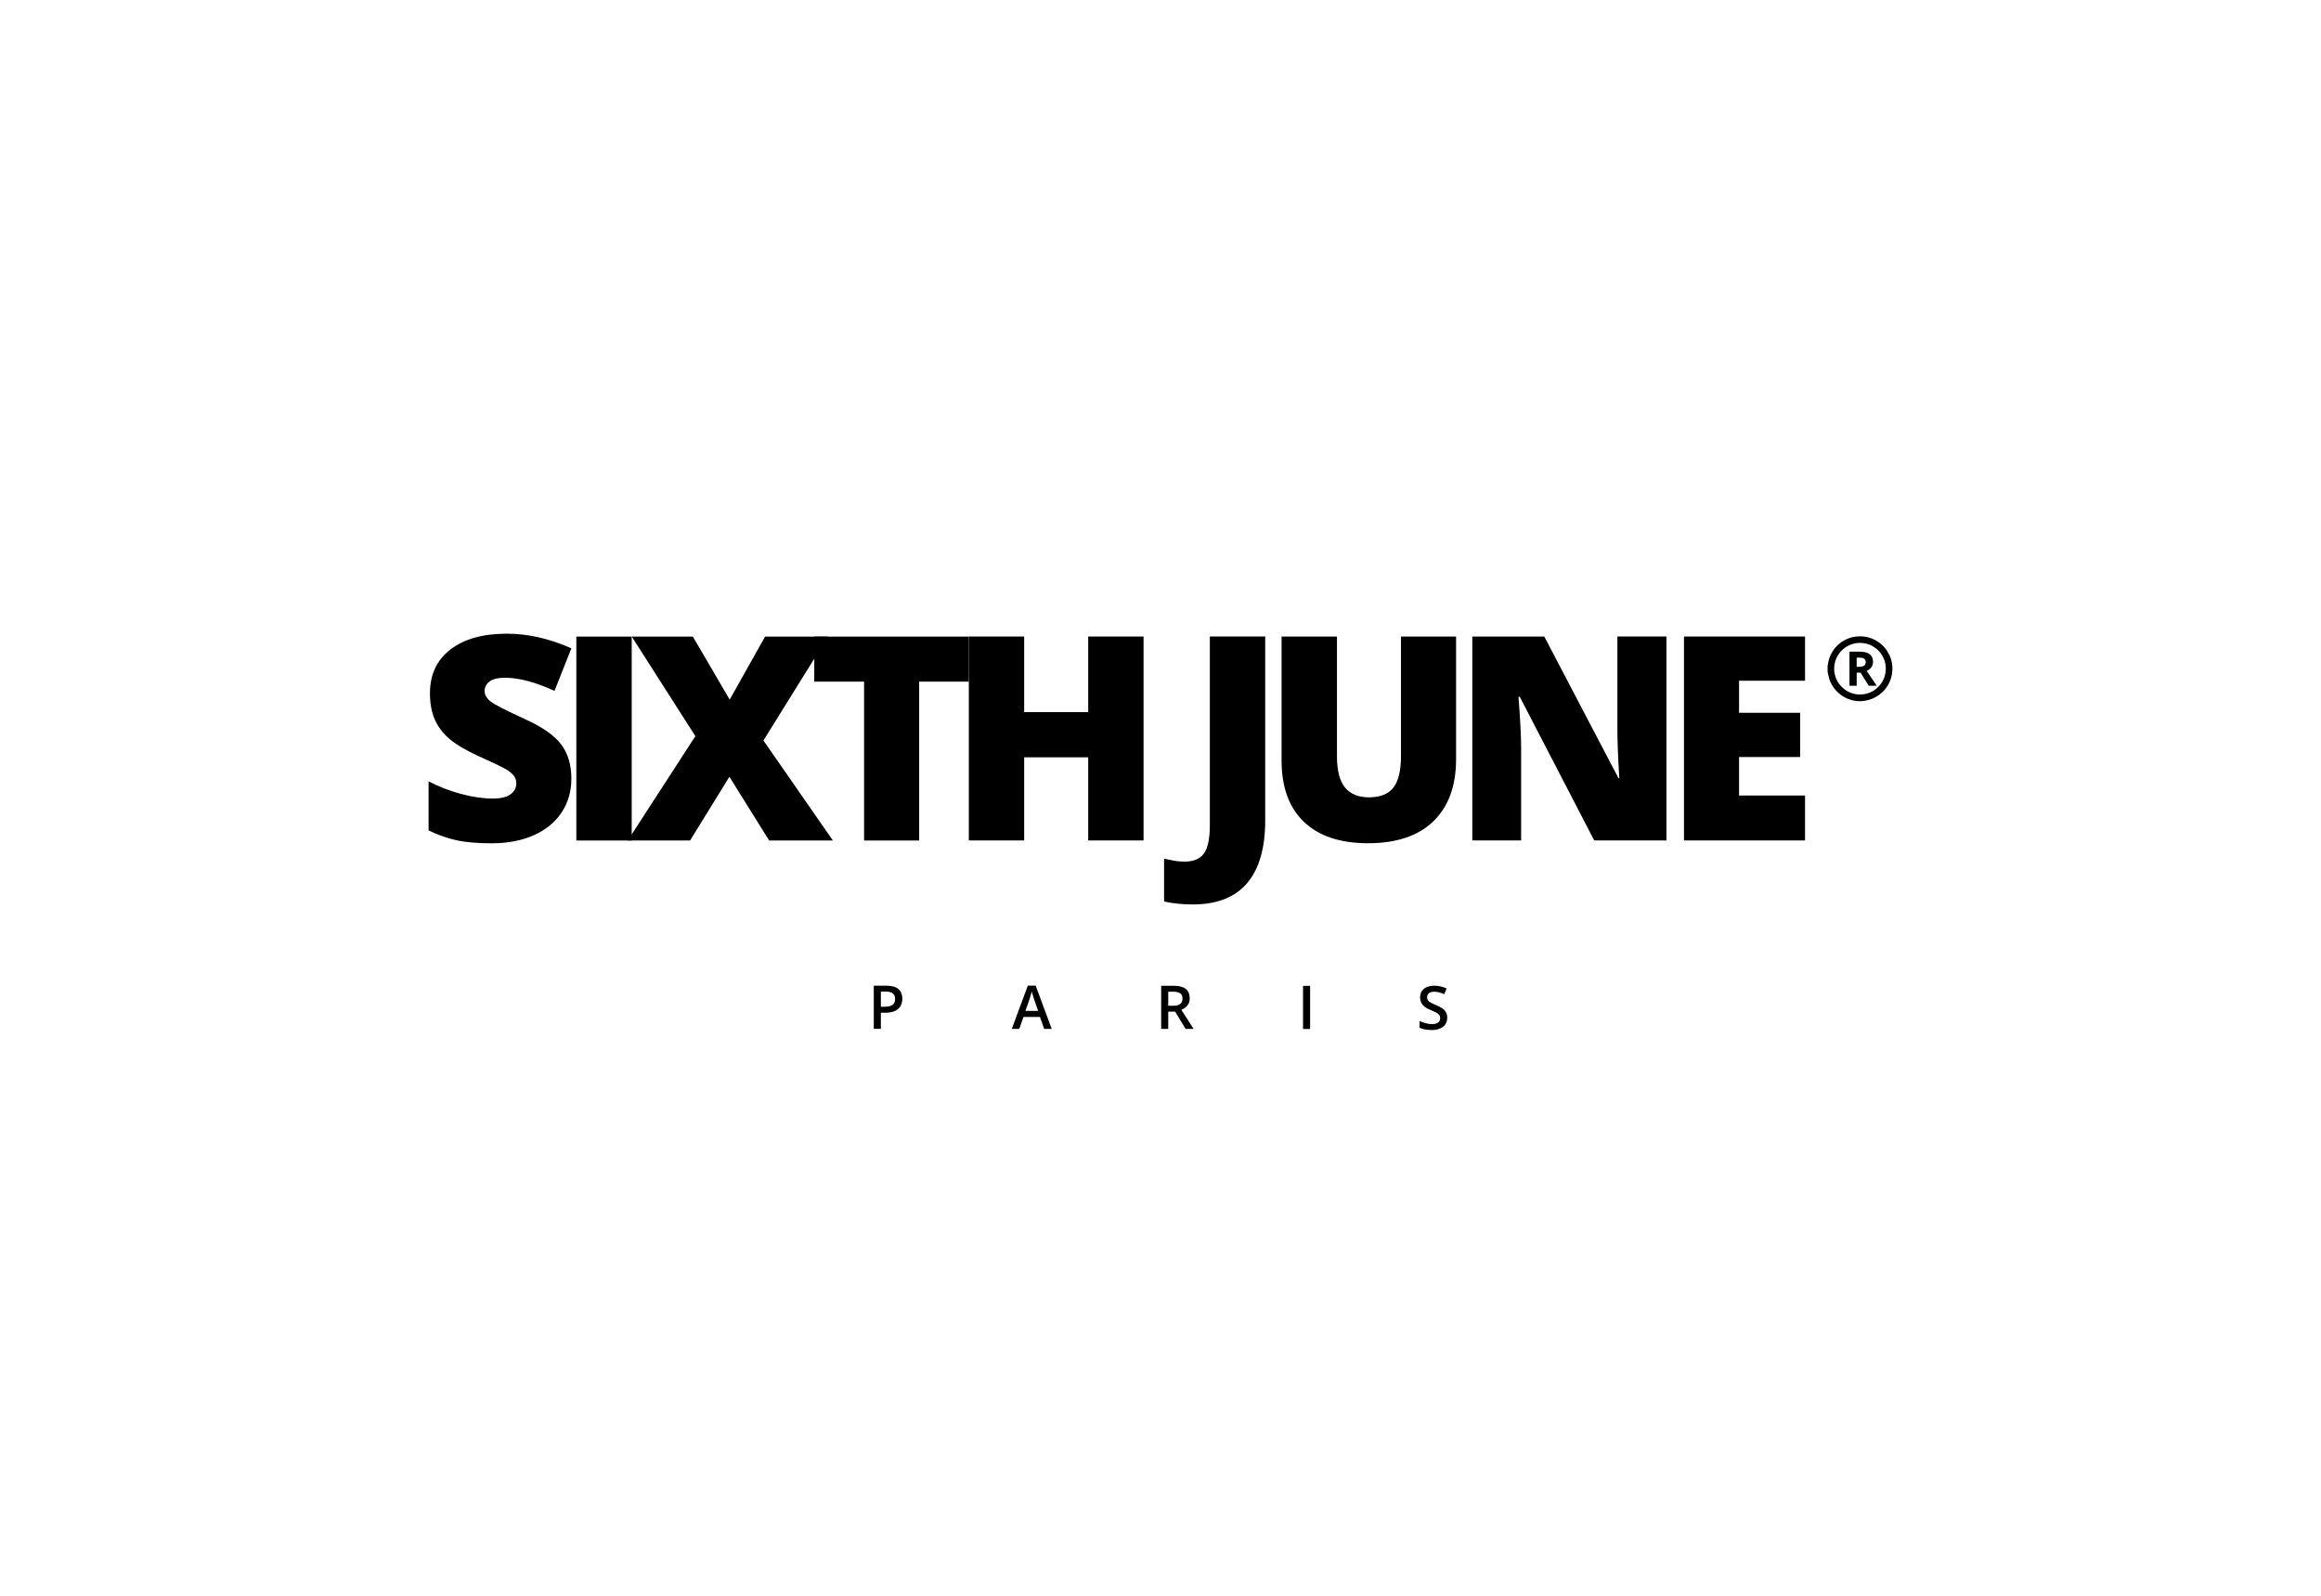
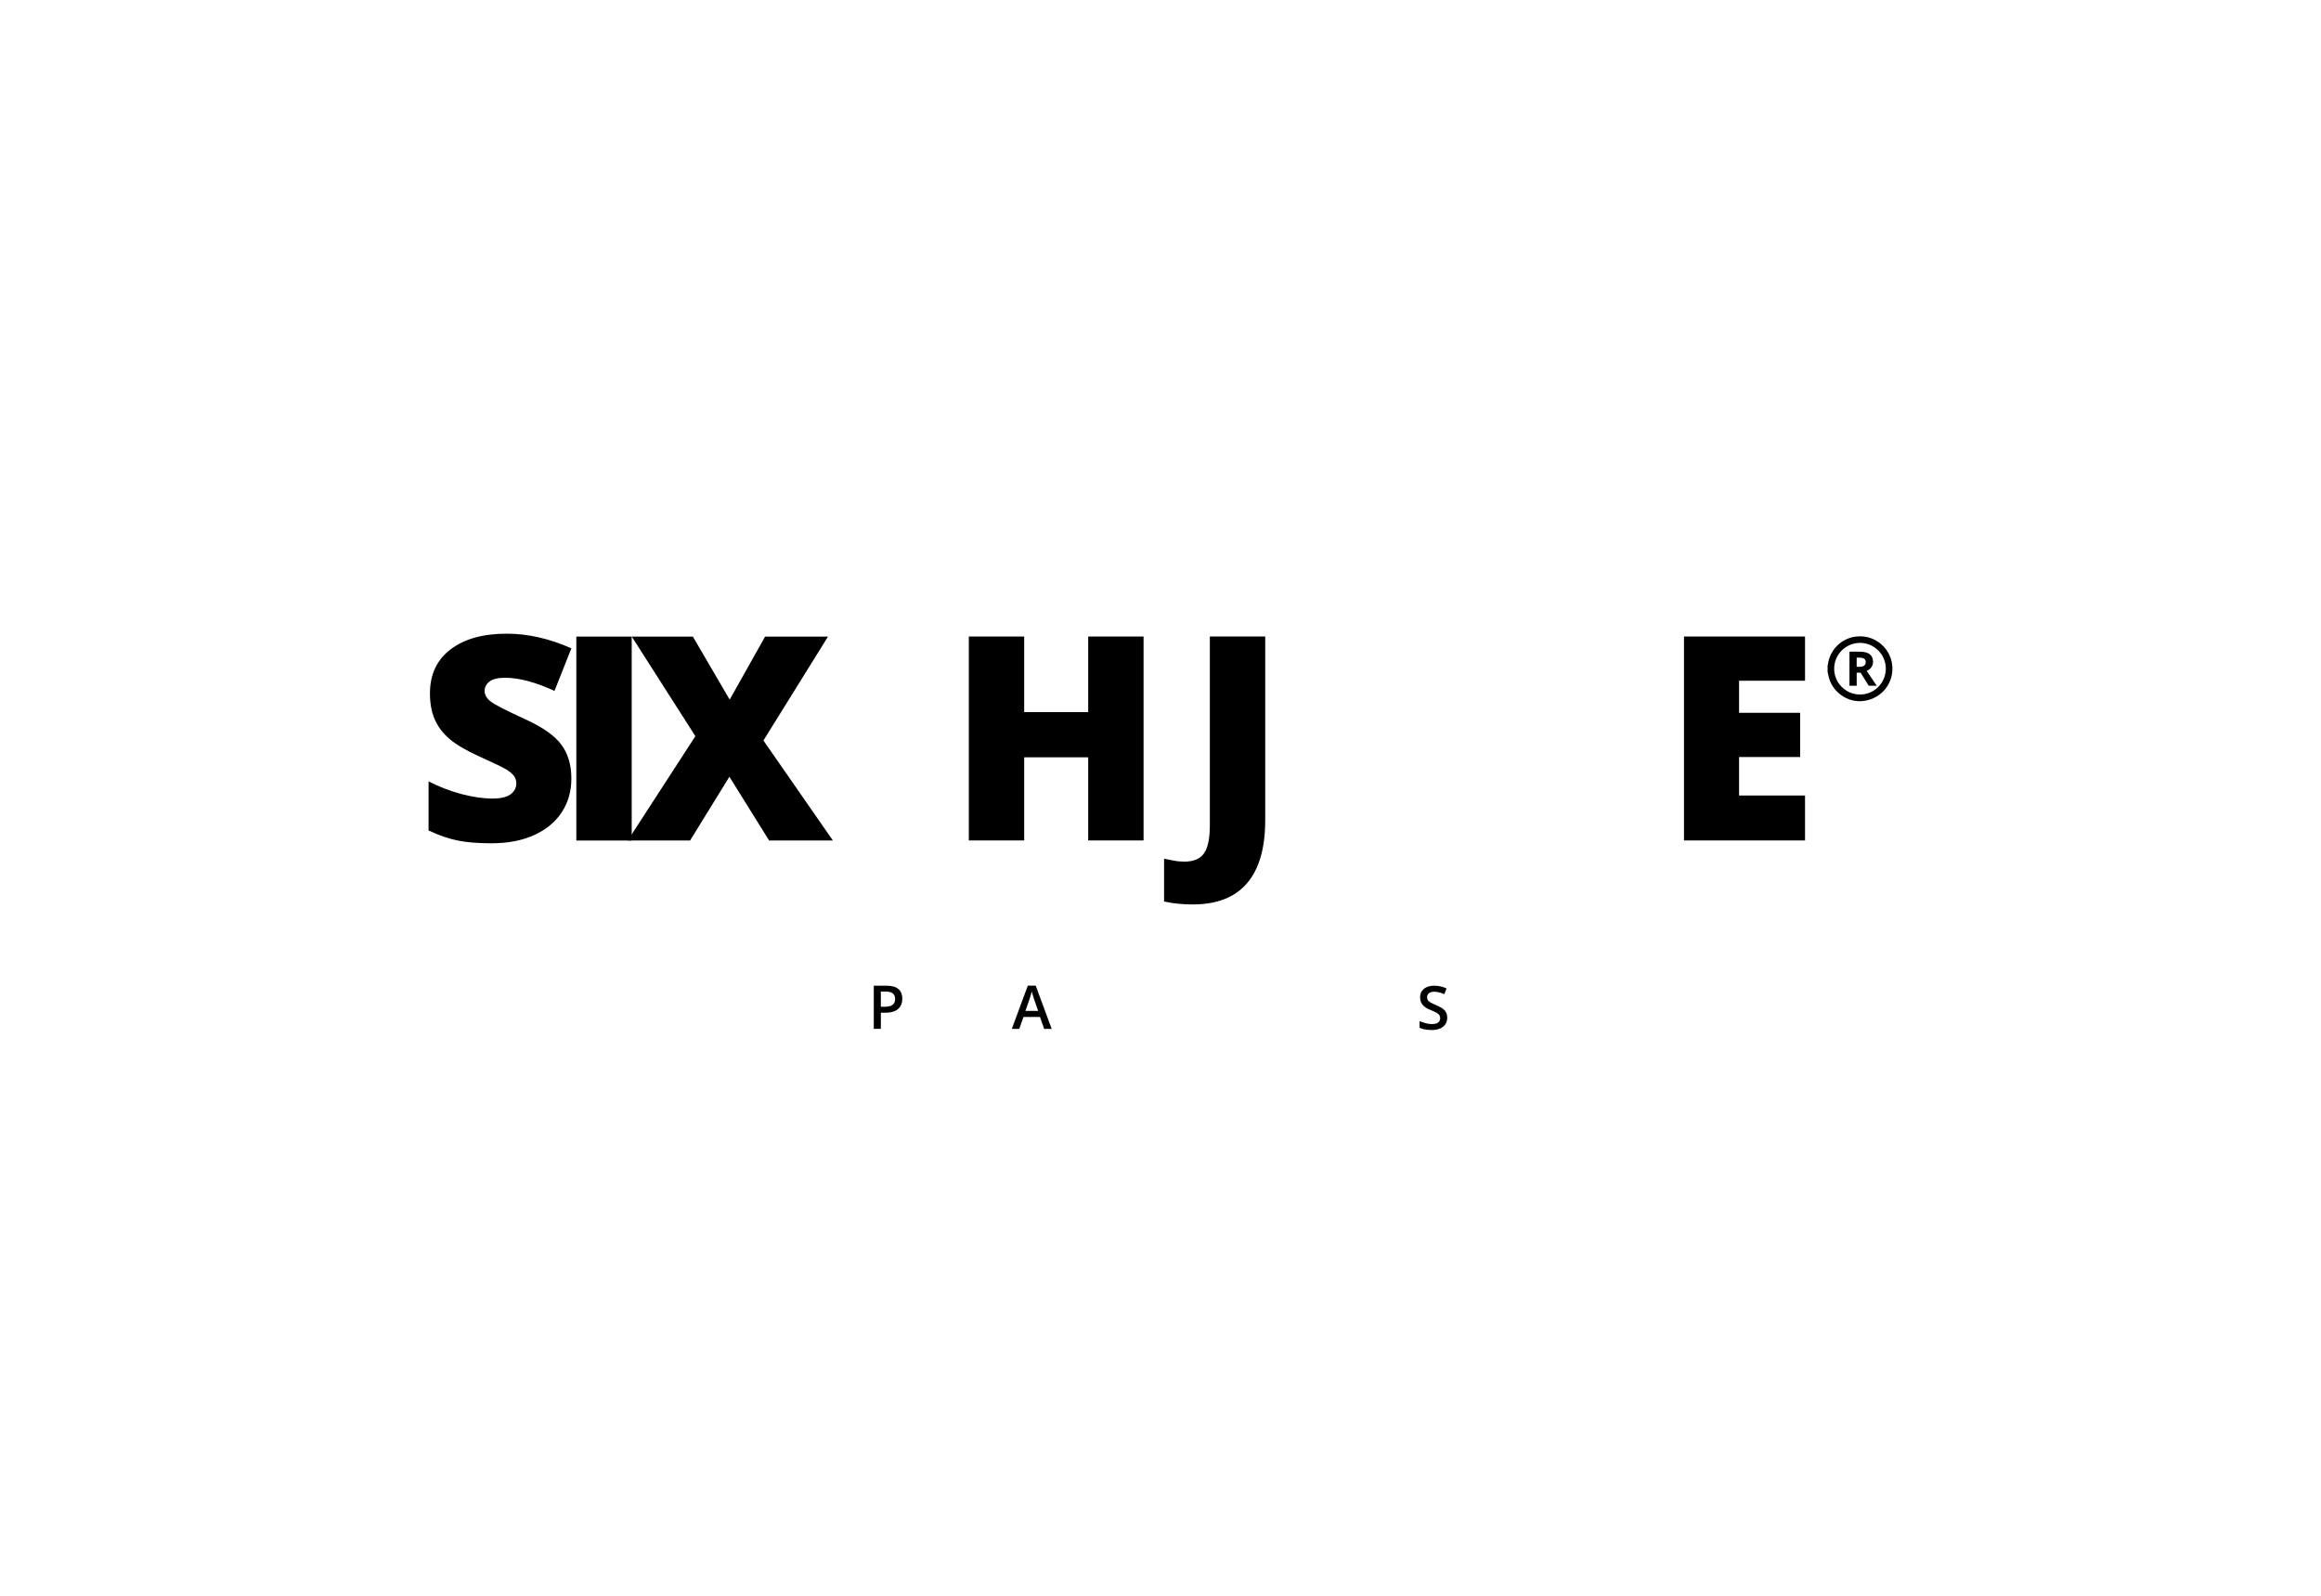
<svg xmlns="http://www.w3.org/2000/svg" xml:space="preserve" style="enable-background:new 0 0 1224.27 841.89;" viewBox="0 0 1224.27 841.89" y="0px" x="0px" id="Calque_1" version="1.1">
  <style type="text/css">
	.st0{fill:#010202;}
</style>
  <g>
    <g>
      <path d="M301.38,410.66c0,6.67-1.68,12.59-5.08,17.77c-3.38,5.17-8.26,9.19-14.64,12.07c-6.37,2.87-13.85,4.29-22.43,4.29    c-7.17,0-13.17-0.49-18.02-1.5c-4.86-1.01-9.91-2.76-15.15-5.26v-25.89c5.54,2.84,11.3,5.06,17.29,6.66    c5.98,1.59,11.47,2.39,16.48,2.39c4.32,0,7.48-0.75,9.5-2.25c2-1.49,3.02-3.42,3.02-5.78c0-1.47-0.41-2.75-1.22-3.86    c-0.82-1.1-2.12-2.22-3.9-3.35c-1.8-1.13-6.57-3.43-14.31-6.91c-7.02-3.19-12.28-6.28-15.79-9.27c-3.51-2.99-6.1-6.42-7.8-10.3    c-1.69-3.87-2.54-8.46-2.54-13.75c0-9.91,3.6-17.63,10.82-23.17c7.21-5.54,17.12-8.32,29.72-8.32c11.13,0,22.48,2.58,34.06,7.72    l-8.9,22.45c-10.05-4.61-18.74-6.92-26.04-6.92c-3.78,0-6.52,0.67-8.24,1.99c-1.72,1.32-2.58,2.97-2.58,4.93    c0,2.1,1.09,3.99,3.28,5.66c2.18,1.67,8.1,4.71,17.76,9.12c9.27,4.18,15.71,8.65,19.31,13.43    C299.58,397.37,301.38,403.39,301.38,410.66" />
      <rect height="107.56" width="29.21" y="335.77" x="304" />
      <polygon points="439.33,443.33 405.7,443.33 384.74,409.7 364,443.33 331.11,443.33 366.79,388.29 333.24,335.77 365.47,335.77     384.89,369.02 403.57,335.77 436.75,335.77 402.69,390.57" />
-       <polygon points="484.83,443.33 455.78,443.33 455.78,359.53 429.51,359.53 429.51,335.77 511.03,335.77 511.03,359.53     484.83,359.53" />
      <polygon points="603.2,443.29 574,443.29 574,399.44 540.23,399.44 540.23,443.29 511.03,443.29 511.03,335.73 540.23,335.73     540.23,375.6 574,375.6 574,335.73 603.2,335.73" />
      <path d="M629.1,477.05c-5.29,0-10.32-0.52-15.08-1.55v-22.58c1.58,0.29,3.24,0.63,5.01,0.99c1.75,0.36,3.68,0.55,5.74,0.55    c4.8,0,8.24-1.45,10.3-4.34c2.06-2.89,3.09-7.84,3.09-14.86v-99.54h29.21v97.04c0,14.57-3.2,25.59-9.57,33.07    C651.42,473.31,641.86,477.05,629.1,477.05" />
-       <path d="M768.04,335.73v64.74c0,14.07-3.99,24.97-11.96,32.7c-7.97,7.72-19.46,11.59-34.46,11.59c-14.67,0-25.94-3.75-33.81-11.26    c-7.87-7.5-11.81-18.29-11.81-32.37v-65.4h29.21v63.11c0,7.61,1.42,13.12,4.27,16.56c2.84,3.43,7.04,5.15,12.58,5.15    c5.93,0,10.24-1.7,12.91-5.11c2.67-3.4,4.01-8.98,4.01-16.74v-62.97H768.04z" />
-       <path d="M879.02,443.29h-38.11l-39.28-75.78h-0.67c0.93,11.92,1.4,21.01,1.4,27.29v48.48h-25.75V335.73h37.96l39.14,74.74h0.44    c-0.68-10.83-1.02-19.54-1.02-26.12v-48.63h25.89V443.29z" />
      <polygon points="952.11,443.29 888.26,443.29 888.26,335.73 952.11,335.73 952.11,359.05 917.31,359.05 917.31,375.97     949.54,375.97 949.54,399.29 917.31,399.29 917.31,419.59 952.11,419.59" />
      <path d="M964.01,354.36v-3.28c0.05-0.18,0.12-0.35,0.14-0.52c1.01-7.86,7.19-13.96,15.03-14.83c11.37-1.27,20.72,8.65,18.77,19.92    c-1.36,7.82-7.8,13.55-15.86,14.16c-7.47,0.56-14.74-4.33-17.16-11.59C964.52,356.95,964.31,355.64,964.01,354.36 M981.11,366.32    c7.5,0,13.6-6.11,13.61-13.62c0.01-7.51-6.09-13.61-13.61-13.61c-7.52,0-13.63,6.11-13.63,13.61    C967.48,360.2,973.61,366.32,981.11,366.32" />
      <path d="M979.36,354.81v6.9h-3.81v-17.99h5.24c2.45,0,4.25,0.44,5.43,1.33c1.17,0.89,1.76,2.24,1.76,4.05    c0,1.06-0.29,2-0.87,2.82c-0.58,0.82-1.41,1.47-2.47,1.94c2.7,4.04,4.47,6.66,5.29,7.84h-4.23l-4.29-6.9H979.36z M979.36,351.71    h1.23c1.21,0,2.1-0.2,2.67-0.6c0.58-0.4,0.86-1.03,0.86-1.89c0-0.85-0.29-1.46-0.88-1.82c-0.59-0.36-1.5-0.54-2.73-0.54h-1.16    V351.71z" class="st0" />
    </g>
    <g>
      <path d="M467.51,519.9c2.94,0,5.08,0.6,6.43,1.81c1.35,1.2,2.02,2.89,2.02,5.07c0,0.97-0.15,1.91-0.46,2.79    c-0.31,0.89-0.81,1.67-1.5,2.36c-0.7,0.68-1.61,1.22-2.75,1.62c-1.14,0.39-2.53,0.59-4.19,0.59h-2.43v8.51h-3.73V519.9H467.51z     M467.26,523.01h-2.63v8h2.04c1.17,0,2.17-0.14,2.98-0.41c0.81-0.28,1.43-0.71,1.86-1.32c0.42-0.6,0.64-1.39,0.64-2.36    c0-1.32-0.4-2.3-1.19-2.94C470.16,523.33,468.93,523.01,467.26,523.01z" />
      <path d="M550.78,542.7l-2.22-6.32h-8.7l-2.22,6.32h-3.94l8.46-22.84h4.14l8.45,22.84H550.78z M547.59,533.19l-2.16-6.24    c-0.08-0.27-0.2-0.65-0.36-1.14c-0.16-0.49-0.31-0.99-0.47-1.51c-0.16-0.52-0.29-0.95-0.39-1.31c-0.1,0.43-0.23,0.9-0.38,1.42    c-0.15,0.52-0.3,1.02-0.44,1.48s-0.25,0.81-0.32,1.05l-2.18,6.24H547.59z" />
-       <path d="M618.88,519.94c1.96,0,3.58,0.24,4.86,0.72c1.28,0.48,2.24,1.21,2.86,2.19c0.63,0.97,0.94,2.21,0.94,3.7    c0,1.12-0.21,2.08-0.62,2.87c-0.41,0.79-0.96,1.45-1.63,1.97c-0.67,0.52-1.4,0.93-2.16,1.23l6.46,10.07h-4.22l-5.51-9.1h-3.64v9.1    h-3.73v-22.75H618.88z M618.63,523.07h-2.41v7.42h2.58c1.72,0,2.97-0.32,3.76-0.97c0.78-0.64,1.17-1.59,1.17-2.85    c0-1.31-0.42-2.24-1.25-2.78C621.64,523.35,620.36,523.07,618.63,523.07z" />
-       <path d="M687.32,542.73v-22.75h3.73v22.75H687.32z" />
      <path d="M763.37,536.79c0,1.35-0.33,2.51-0.99,3.48c-0.66,0.98-1.6,1.72-2.83,2.24c-1.23,0.52-2.69,0.78-4.4,0.78    c-0.83,0-1.62-0.05-2.38-0.14c-0.76-0.09-1.47-0.23-2.14-0.41c-0.67-0.18-1.28-0.4-1.84-0.66v-3.52c0.93,0.4,1.97,0.77,3.11,1.1    c1.14,0.33,2.3,0.49,3.48,0.49c0.96,0,1.76-0.13,2.4-0.38s1.11-0.62,1.42-1.09c0.32-0.47,0.47-1.02,0.47-1.66    c0-0.67-0.18-1.24-0.54-1.7c-0.36-0.46-0.91-0.89-1.64-1.28c-0.73-0.39-1.65-0.81-2.76-1.26c-0.75-0.29-1.46-0.63-2.13-1.01    c-0.67-0.38-1.28-0.83-1.81-1.35c-0.53-0.52-0.95-1.14-1.26-1.85c-0.31-0.72-0.47-1.55-0.47-2.51c0-1.29,0.31-2.39,0.93-3.31    c0.62-0.92,1.5-1.62,2.62-2.11c1.13-0.49,2.44-0.73,3.94-0.73c1.19,0,2.32,0.13,3.37,0.38c1.05,0.25,2.09,0.6,3.1,1.05l-1.18,3.02    c-0.94-0.38-1.85-0.69-2.72-0.93c-0.87-0.23-1.76-0.35-2.68-0.35c-0.79,0-1.46,0.12-2.01,0.36c-0.55,0.24-0.97,0.58-1.25,1.01    c-0.29,0.44-0.43,0.94-0.43,1.52c0,0.67,0.16,1.23,0.49,1.68c0.33,0.45,0.83,0.86,1.52,1.23c0.69,0.37,1.58,0.79,2.67,1.24    c1.25,0.52,2.32,1.06,3.2,1.63c0.88,0.57,1.55,1.25,2.01,2.05C763.13,534.6,763.37,535.59,763.37,536.79z" />
    </g>
  </g>
</svg>